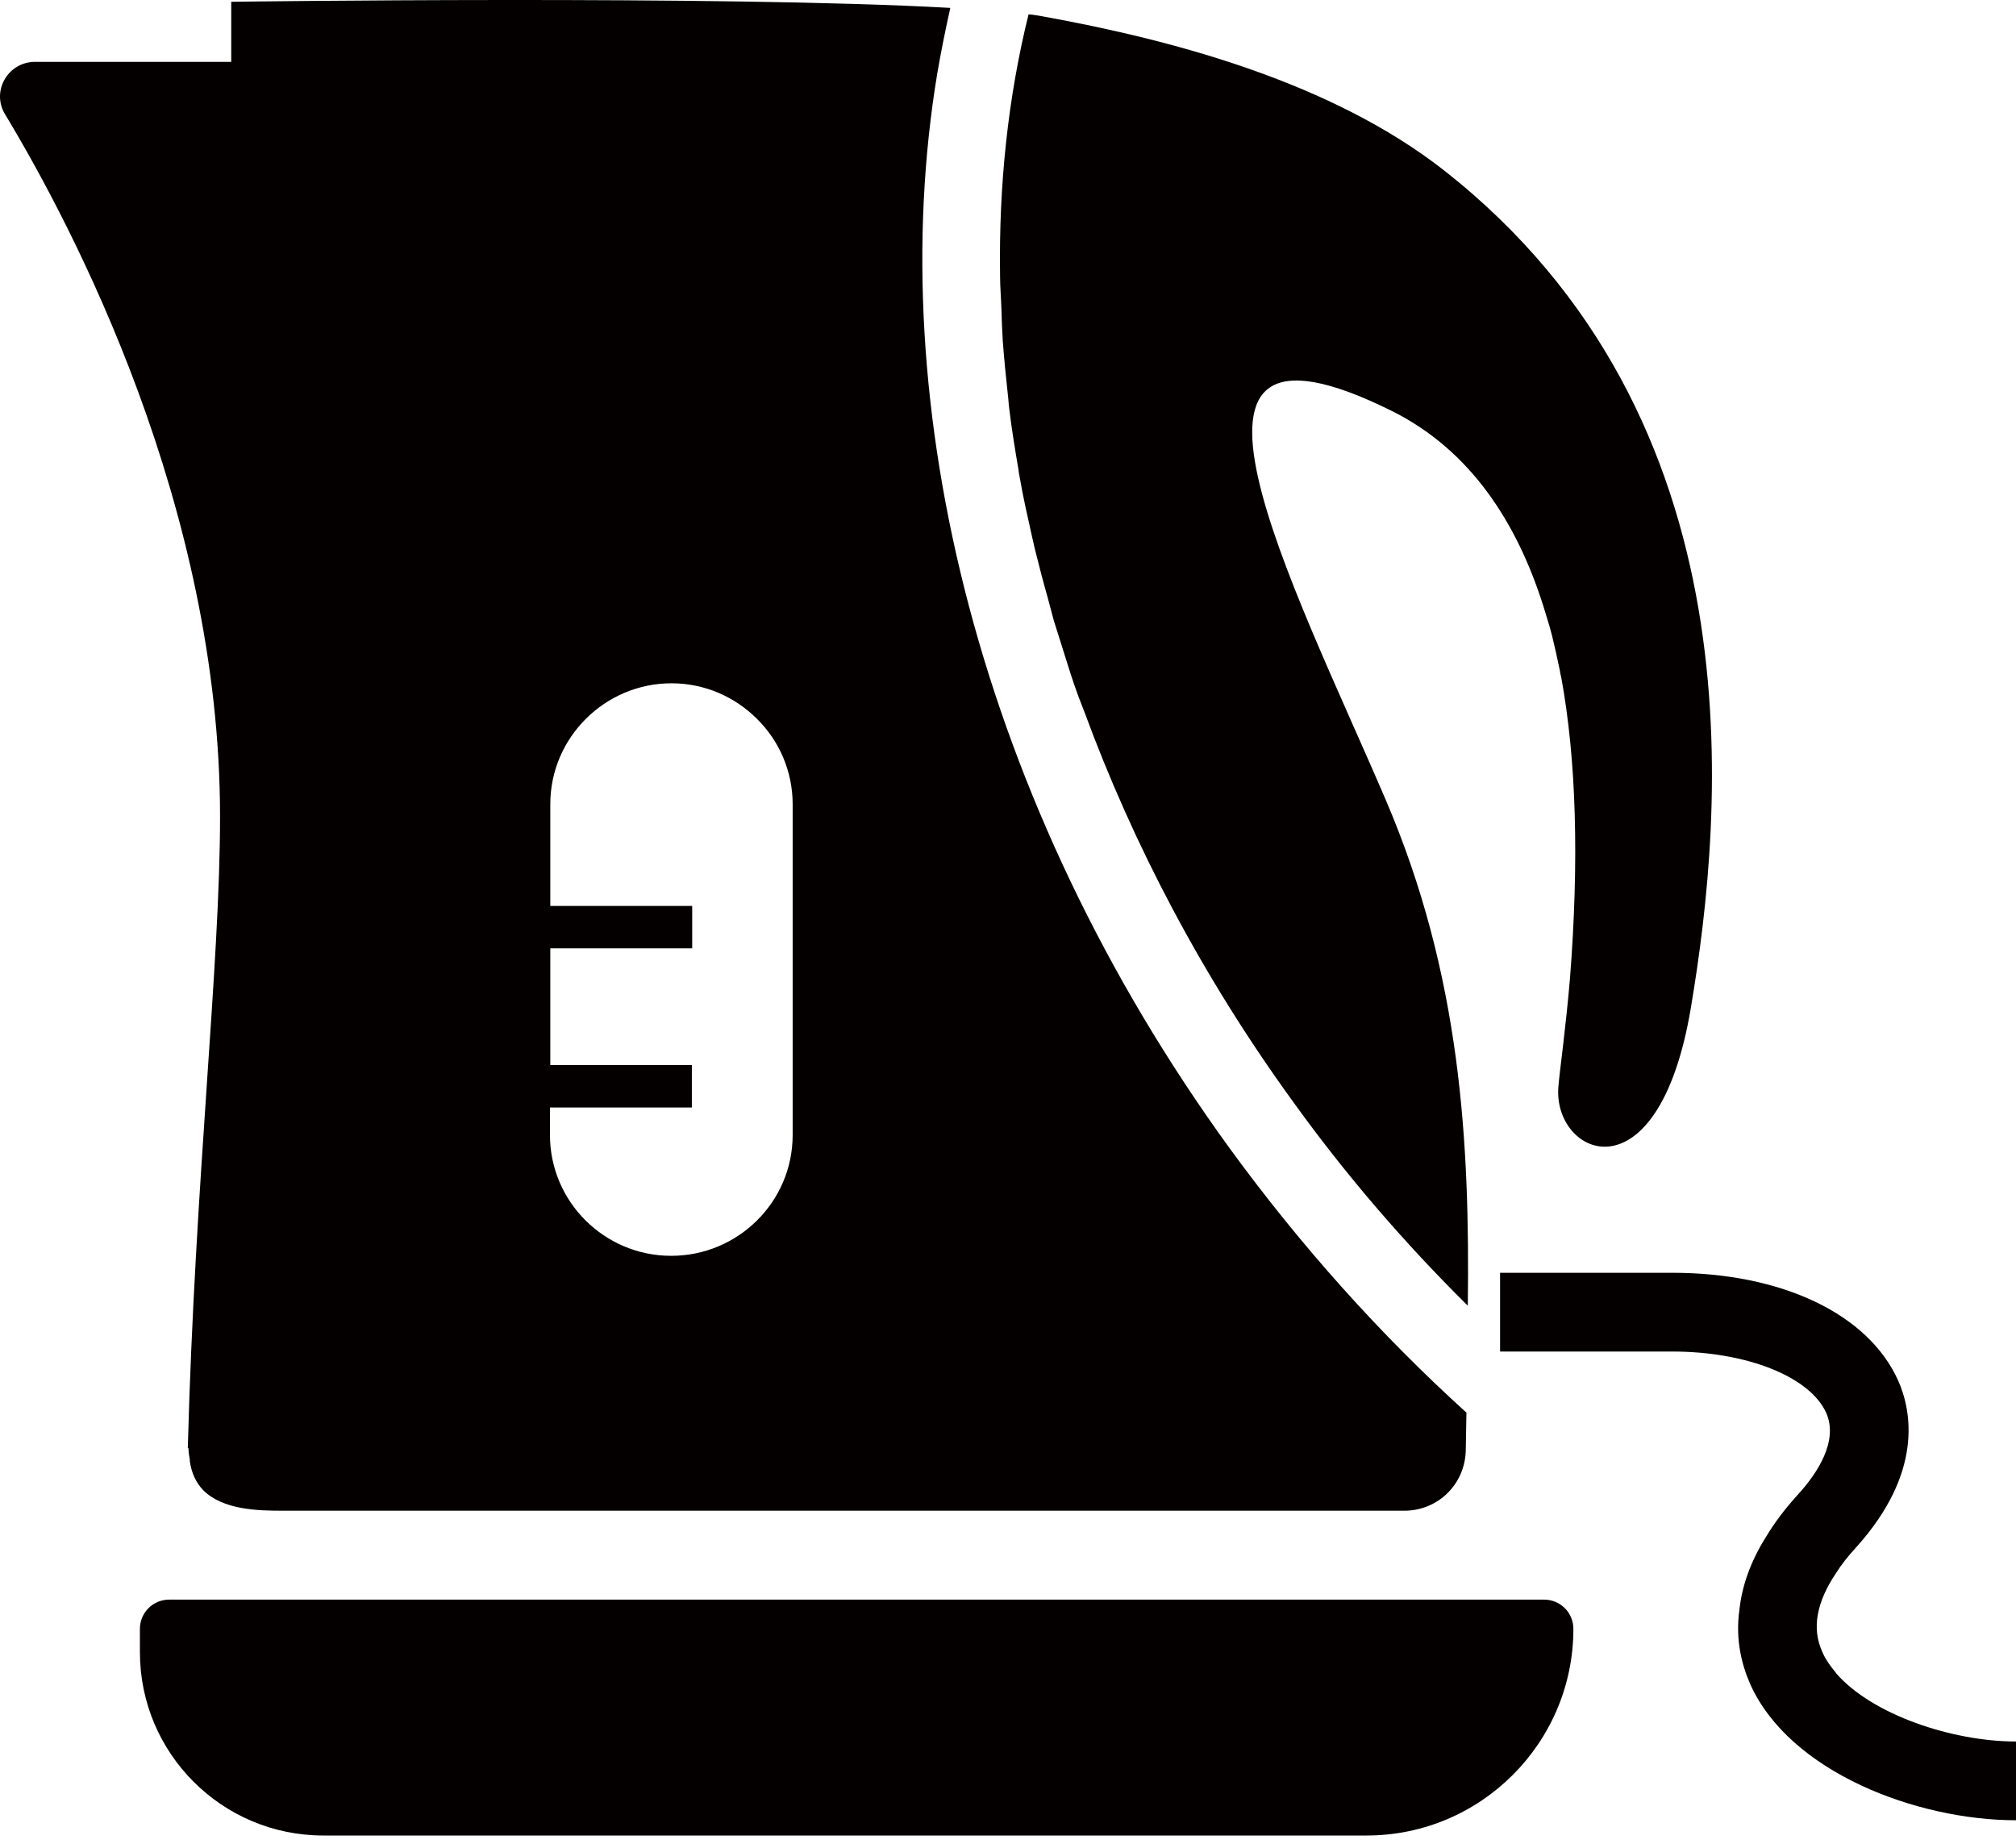
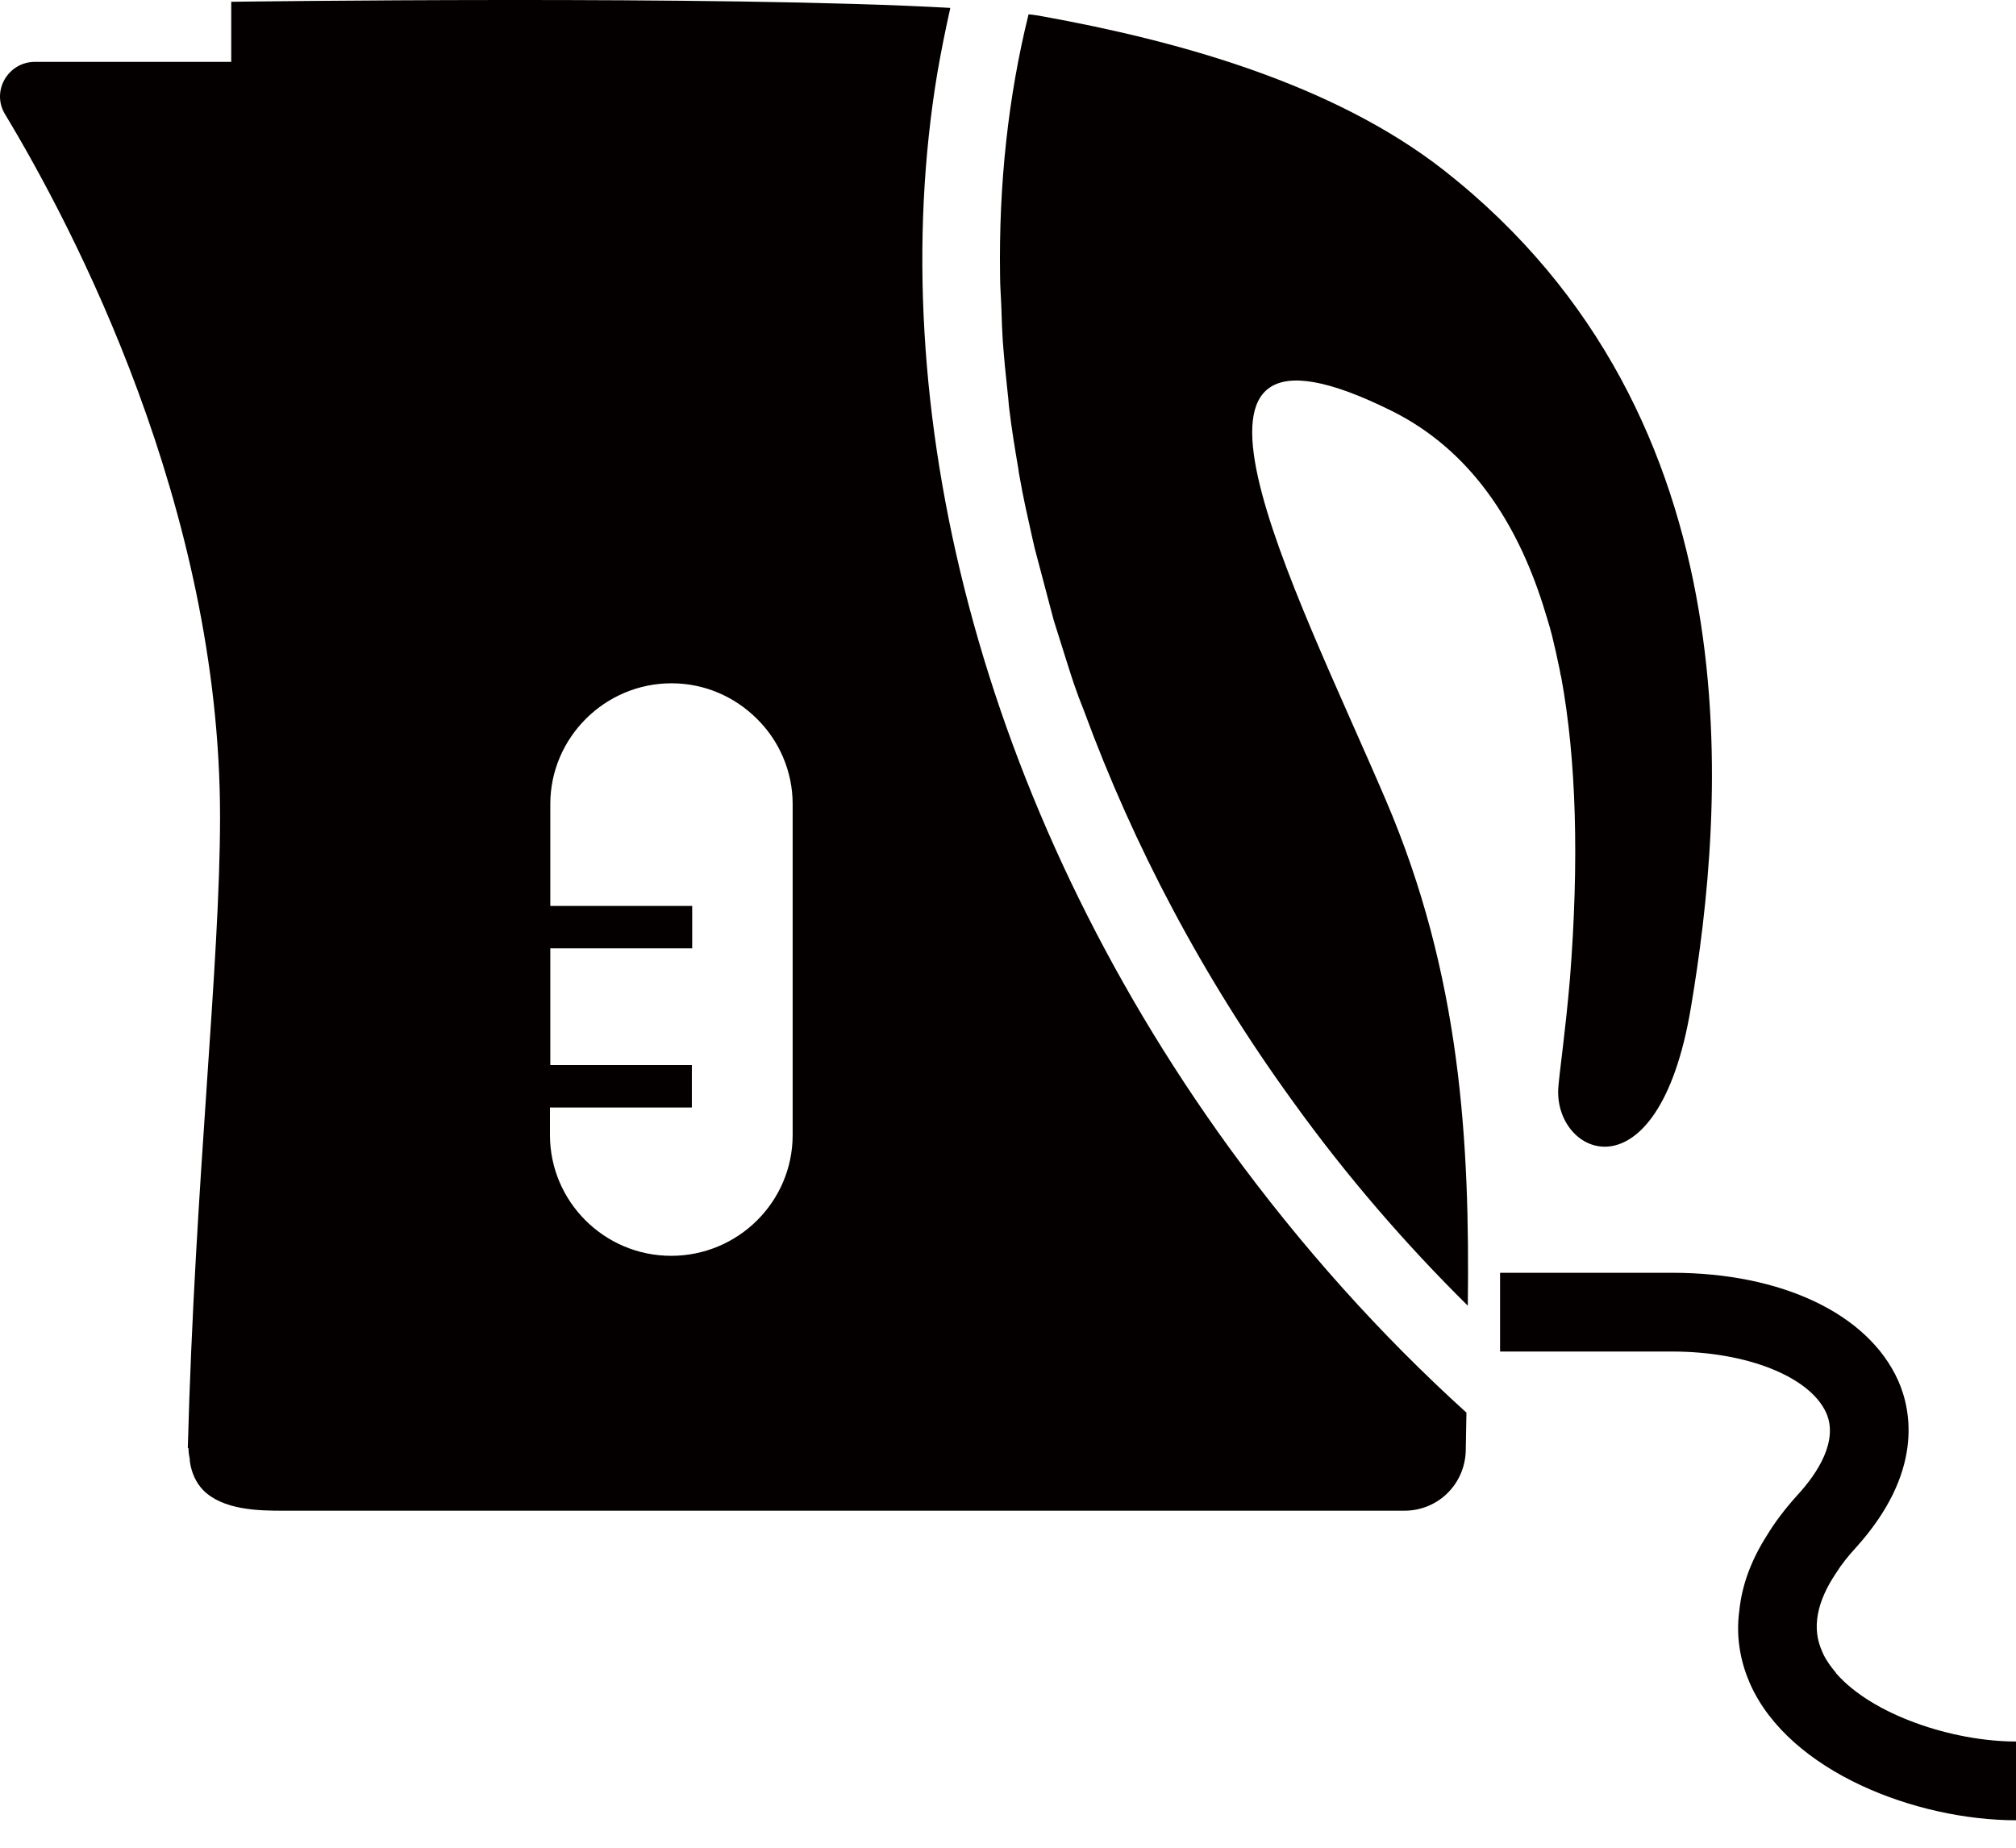
<svg xmlns="http://www.w3.org/2000/svg" width="60" height="55" viewBox="0 0 60 55" fill="none">
-   <path d="M45.948 47.615H5.033C4.548 47.615 4.164 48.009 4.164 48.484V49.181C4.164 52.191 6.609 54.636 9.62 54.636H40.674C44.069 54.636 46.827 51.878 46.827 48.484C46.827 47.999 46.433 47.615 45.958 47.615H45.948Z" fill="#040000" />
  <path d="M5.609 43.099C5.609 43.231 5.629 43.332 5.649 43.443C5.649 43.463 5.649 43.483 5.649 43.493C5.7 43.857 5.841 44.14 6.043 44.352C6.629 44.948 7.69 44.968 8.397 44.968H41.796C42.806 44.968 43.604 44.17 43.624 43.17C43.634 42.796 43.634 42.422 43.644 42.049C41.089 39.735 38.725 37.099 36.603 34.189C29.137 23.905 26.258 12.055 27.895 2.185C28.006 1.538 28.137 0.892 28.279 0.255C28.279 0.255 28.279 0.245 28.279 0.235C21.48 -0.149 6.882 0.053 6.882 0.053V1.841H1.043C0.235 1.841 -0.271 2.72 0.154 3.407C2.174 6.761 6.549 15.075 6.549 24.309C6.549 28.734 5.801 35.159 5.589 43.109L5.609 43.099ZM20.601 31.704H16.378V28.229H20.601V26.966H16.378V23.935C16.378 21.955 18.005 20.339 19.985 20.339C20.975 20.339 21.874 20.743 22.53 21.399C23.187 22.046 23.591 22.955 23.591 23.935V33.785C23.591 35.775 21.965 37.381 19.975 37.381C17.984 37.381 16.368 35.765 16.368 33.785V32.967H20.591V31.704H20.601Z" fill="#040000" />
-   <path d="M29.804 9.196C29.814 9.519 29.824 9.832 29.845 10.155C29.885 10.681 29.936 11.216 29.996 11.752C30.016 11.893 30.016 12.024 30.037 12.166C30.107 12.762 30.208 13.368 30.309 13.964C30.32 14.045 30.33 14.136 30.35 14.217C30.451 14.803 30.582 15.378 30.713 15.964C30.744 16.086 30.764 16.197 30.794 16.318C30.916 16.813 31.047 17.318 31.188 17.813C31.249 18.025 31.299 18.247 31.36 18.46C31.471 18.823 31.592 19.187 31.703 19.551C31.815 19.904 31.926 20.268 32.057 20.622C32.118 20.803 32.199 20.985 32.269 21.177C33.724 25.137 35.785 29.077 38.492 32.805C40.078 35.007 41.826 37.028 43.685 38.866C43.745 34.007 43.483 29.037 41.24 23.804C38.502 17.409 33.775 8.428 41.432 12.237C43.756 13.398 45.14 15.54 45.928 18.025C45.968 18.157 46.008 18.288 46.049 18.419C46.099 18.581 46.15 18.753 46.19 18.914C46.271 19.248 46.352 19.601 46.423 19.955C46.433 20.015 46.443 20.086 46.463 20.147C46.918 22.622 46.998 25.622 46.726 29.118C46.594 30.663 46.423 31.835 46.382 32.33C46.19 34.391 49.342 35.826 50.322 30.007C51.302 24.168 52.403 12.469 42.968 5.064C39.644 2.468 34.997 1.205 31.037 0.488C30.905 0.467 30.764 0.437 30.612 0.427C30.006 2.872 29.723 5.488 29.764 8.206C29.764 8.539 29.794 8.873 29.804 9.196Z" fill="#040000" />
+   <path d="M29.804 9.196C29.814 9.519 29.824 9.832 29.845 10.155C29.885 10.681 29.936 11.216 29.996 11.752C30.016 11.893 30.016 12.024 30.037 12.166C30.107 12.762 30.208 13.368 30.309 13.964C30.32 14.045 30.33 14.136 30.35 14.217C30.451 14.803 30.582 15.378 30.713 15.964C30.744 16.086 30.764 16.197 30.794 16.318C31.249 18.025 31.299 18.247 31.36 18.46C31.471 18.823 31.592 19.187 31.703 19.551C31.815 19.904 31.926 20.268 32.057 20.622C32.118 20.803 32.199 20.985 32.269 21.177C33.724 25.137 35.785 29.077 38.492 32.805C40.078 35.007 41.826 37.028 43.685 38.866C43.745 34.007 43.483 29.037 41.24 23.804C38.502 17.409 33.775 8.428 41.432 12.237C43.756 13.398 45.14 15.54 45.928 18.025C45.968 18.157 46.008 18.288 46.049 18.419C46.099 18.581 46.15 18.753 46.19 18.914C46.271 19.248 46.352 19.601 46.423 19.955C46.433 20.015 46.443 20.086 46.463 20.147C46.918 22.622 46.998 25.622 46.726 29.118C46.594 30.663 46.423 31.835 46.382 32.33C46.19 34.391 49.342 35.826 50.322 30.007C51.302 24.168 52.403 12.469 42.968 5.064C39.644 2.468 34.997 1.205 31.037 0.488C30.905 0.467 30.764 0.437 30.612 0.427C30.006 2.872 29.723 5.488 29.764 8.206C29.764 8.539 29.794 8.873 29.804 9.196Z" fill="#040000" />
  <path d="M54.636 49.787C54.484 49.605 54.353 49.423 54.262 49.231C54.252 49.211 54.242 49.181 54.232 49.161C53.918 48.474 54.06 47.686 54.656 46.807C54.807 46.564 55.01 46.312 55.242 46.059C57.252 43.827 56.889 41.988 56.495 41.099C55.605 39.109 53.029 37.886 49.766 37.886H44.645V40.23H49.766C51.989 40.23 53.868 40.978 54.353 42.059C54.717 42.887 54.1 43.847 53.494 44.504C53.12 44.918 52.817 45.322 52.585 45.706C52.07 46.514 51.837 47.261 51.767 47.928C51.645 48.807 51.837 49.555 52.09 50.13C53.262 52.747 57.04 54.182 60 54.182V51.838C58.101 51.838 55.717 51.04 54.646 49.807L54.636 49.787Z" fill="#040000" />
</svg>